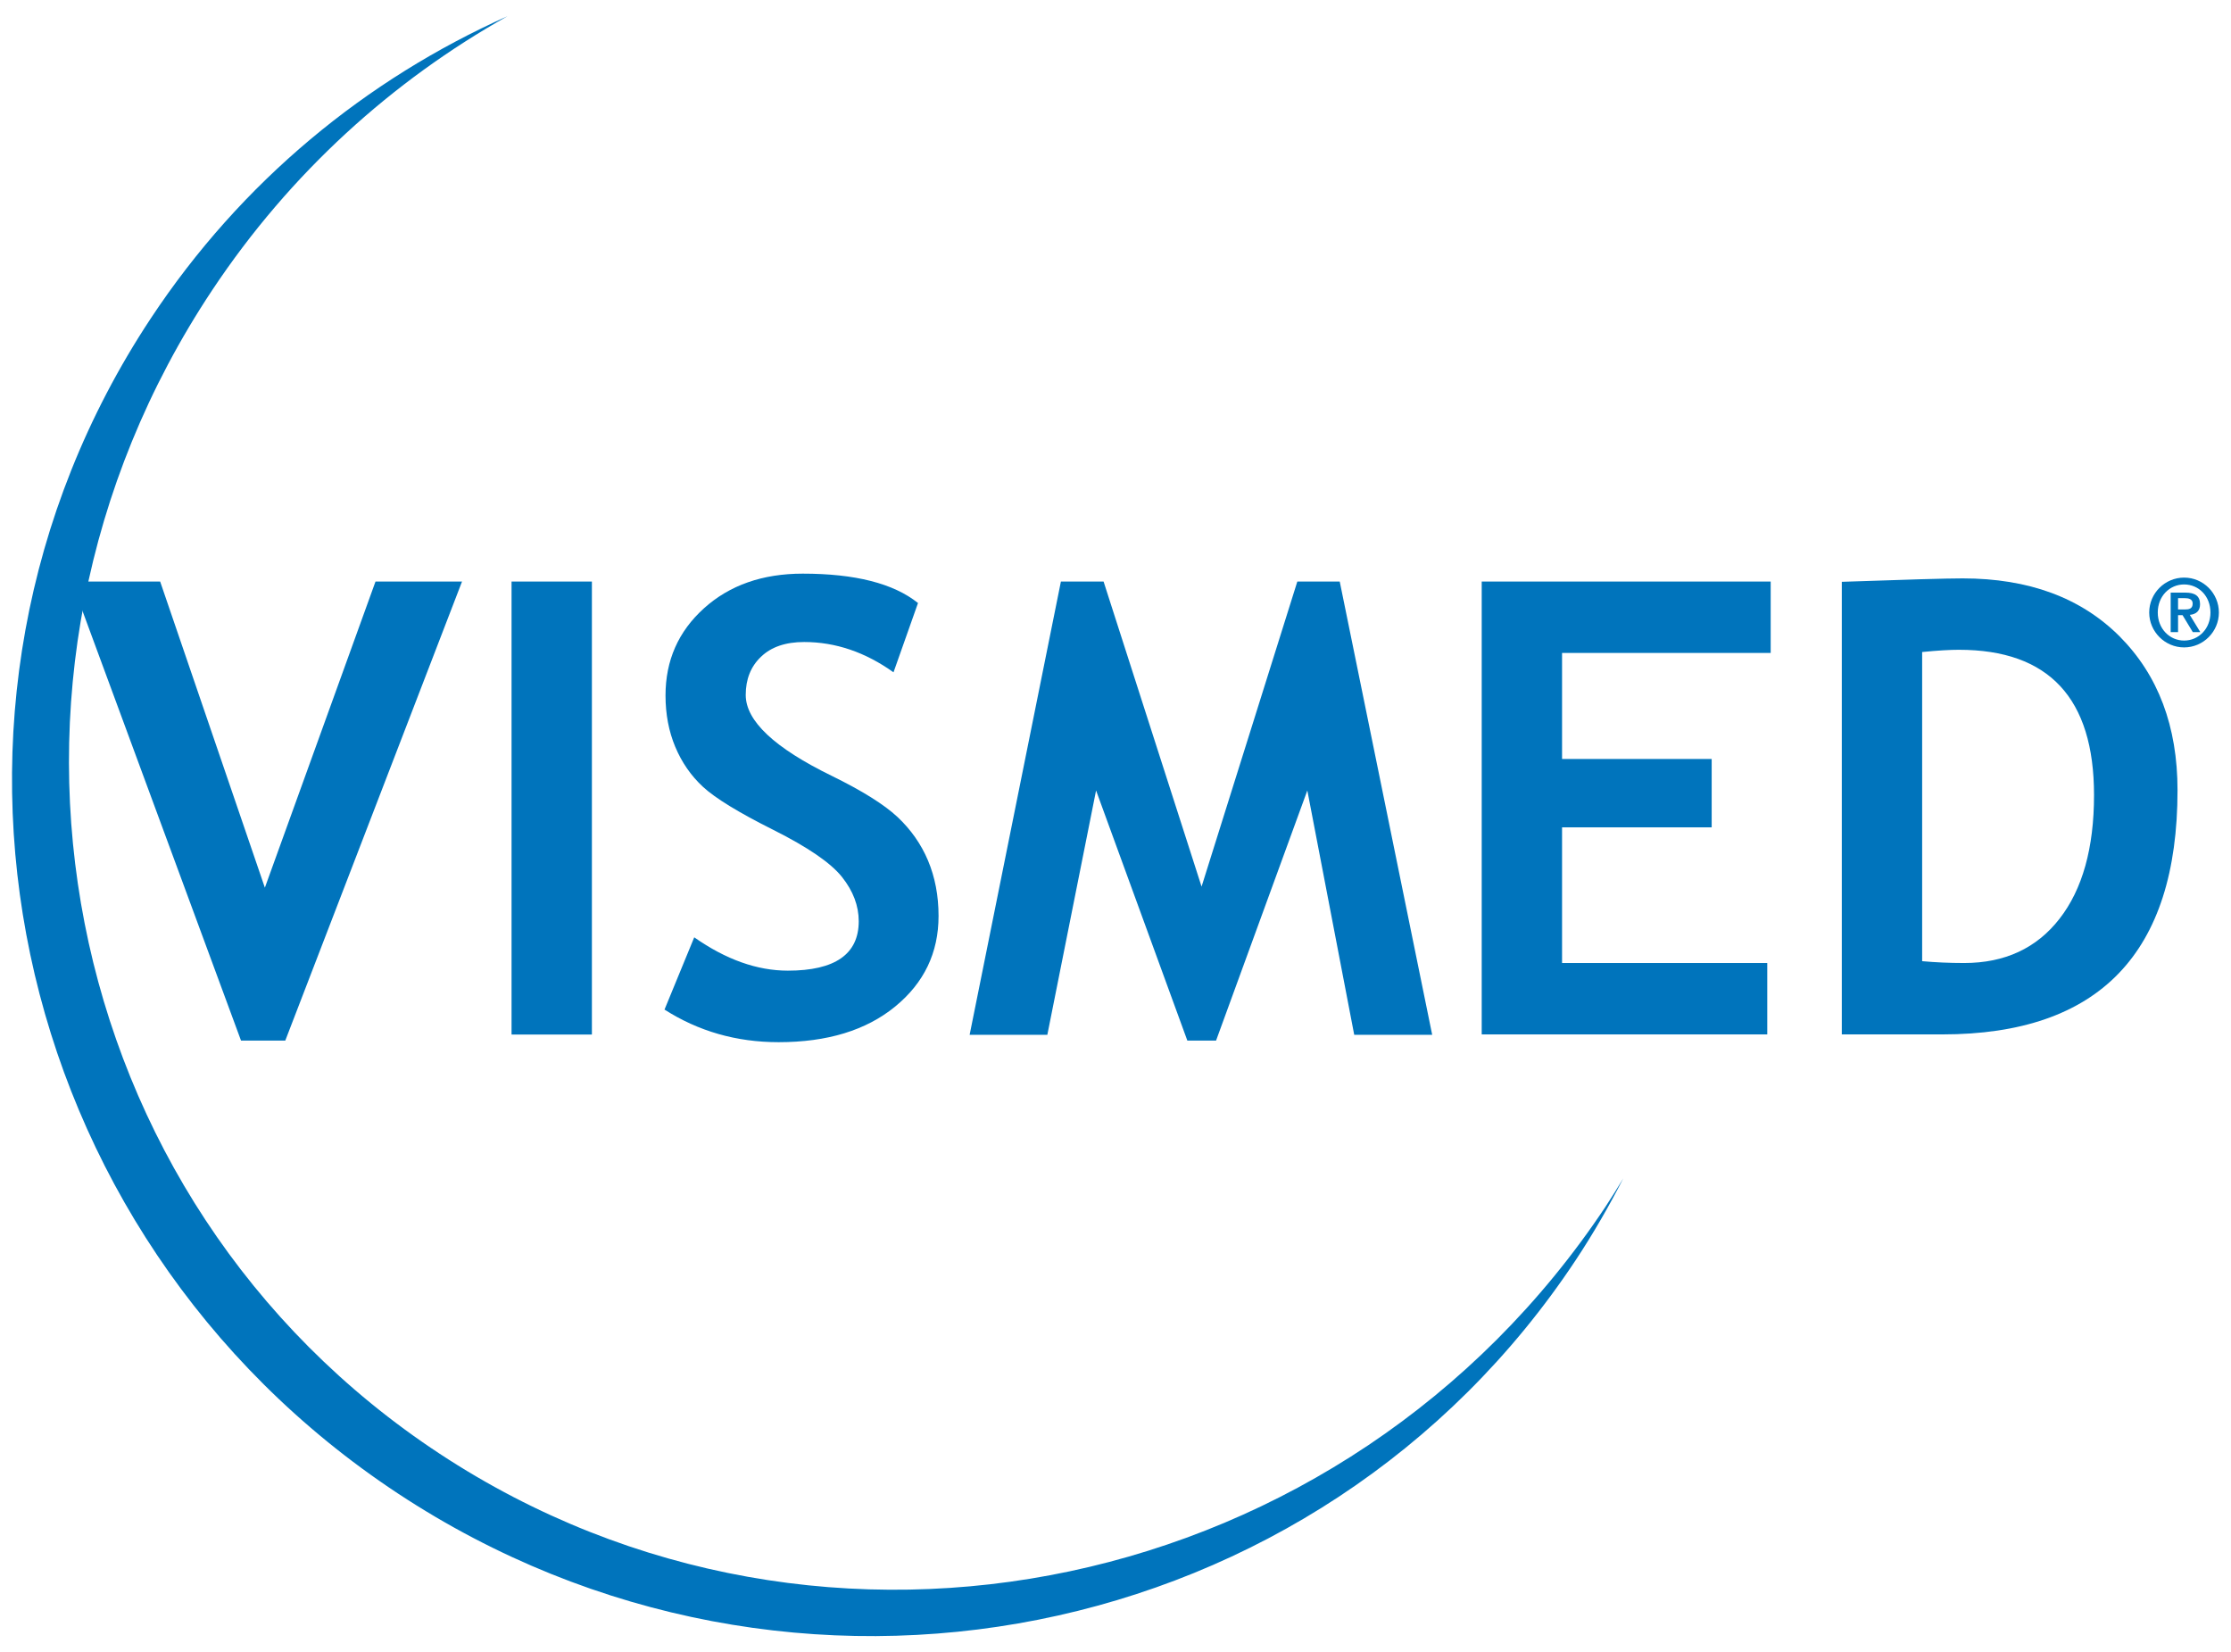
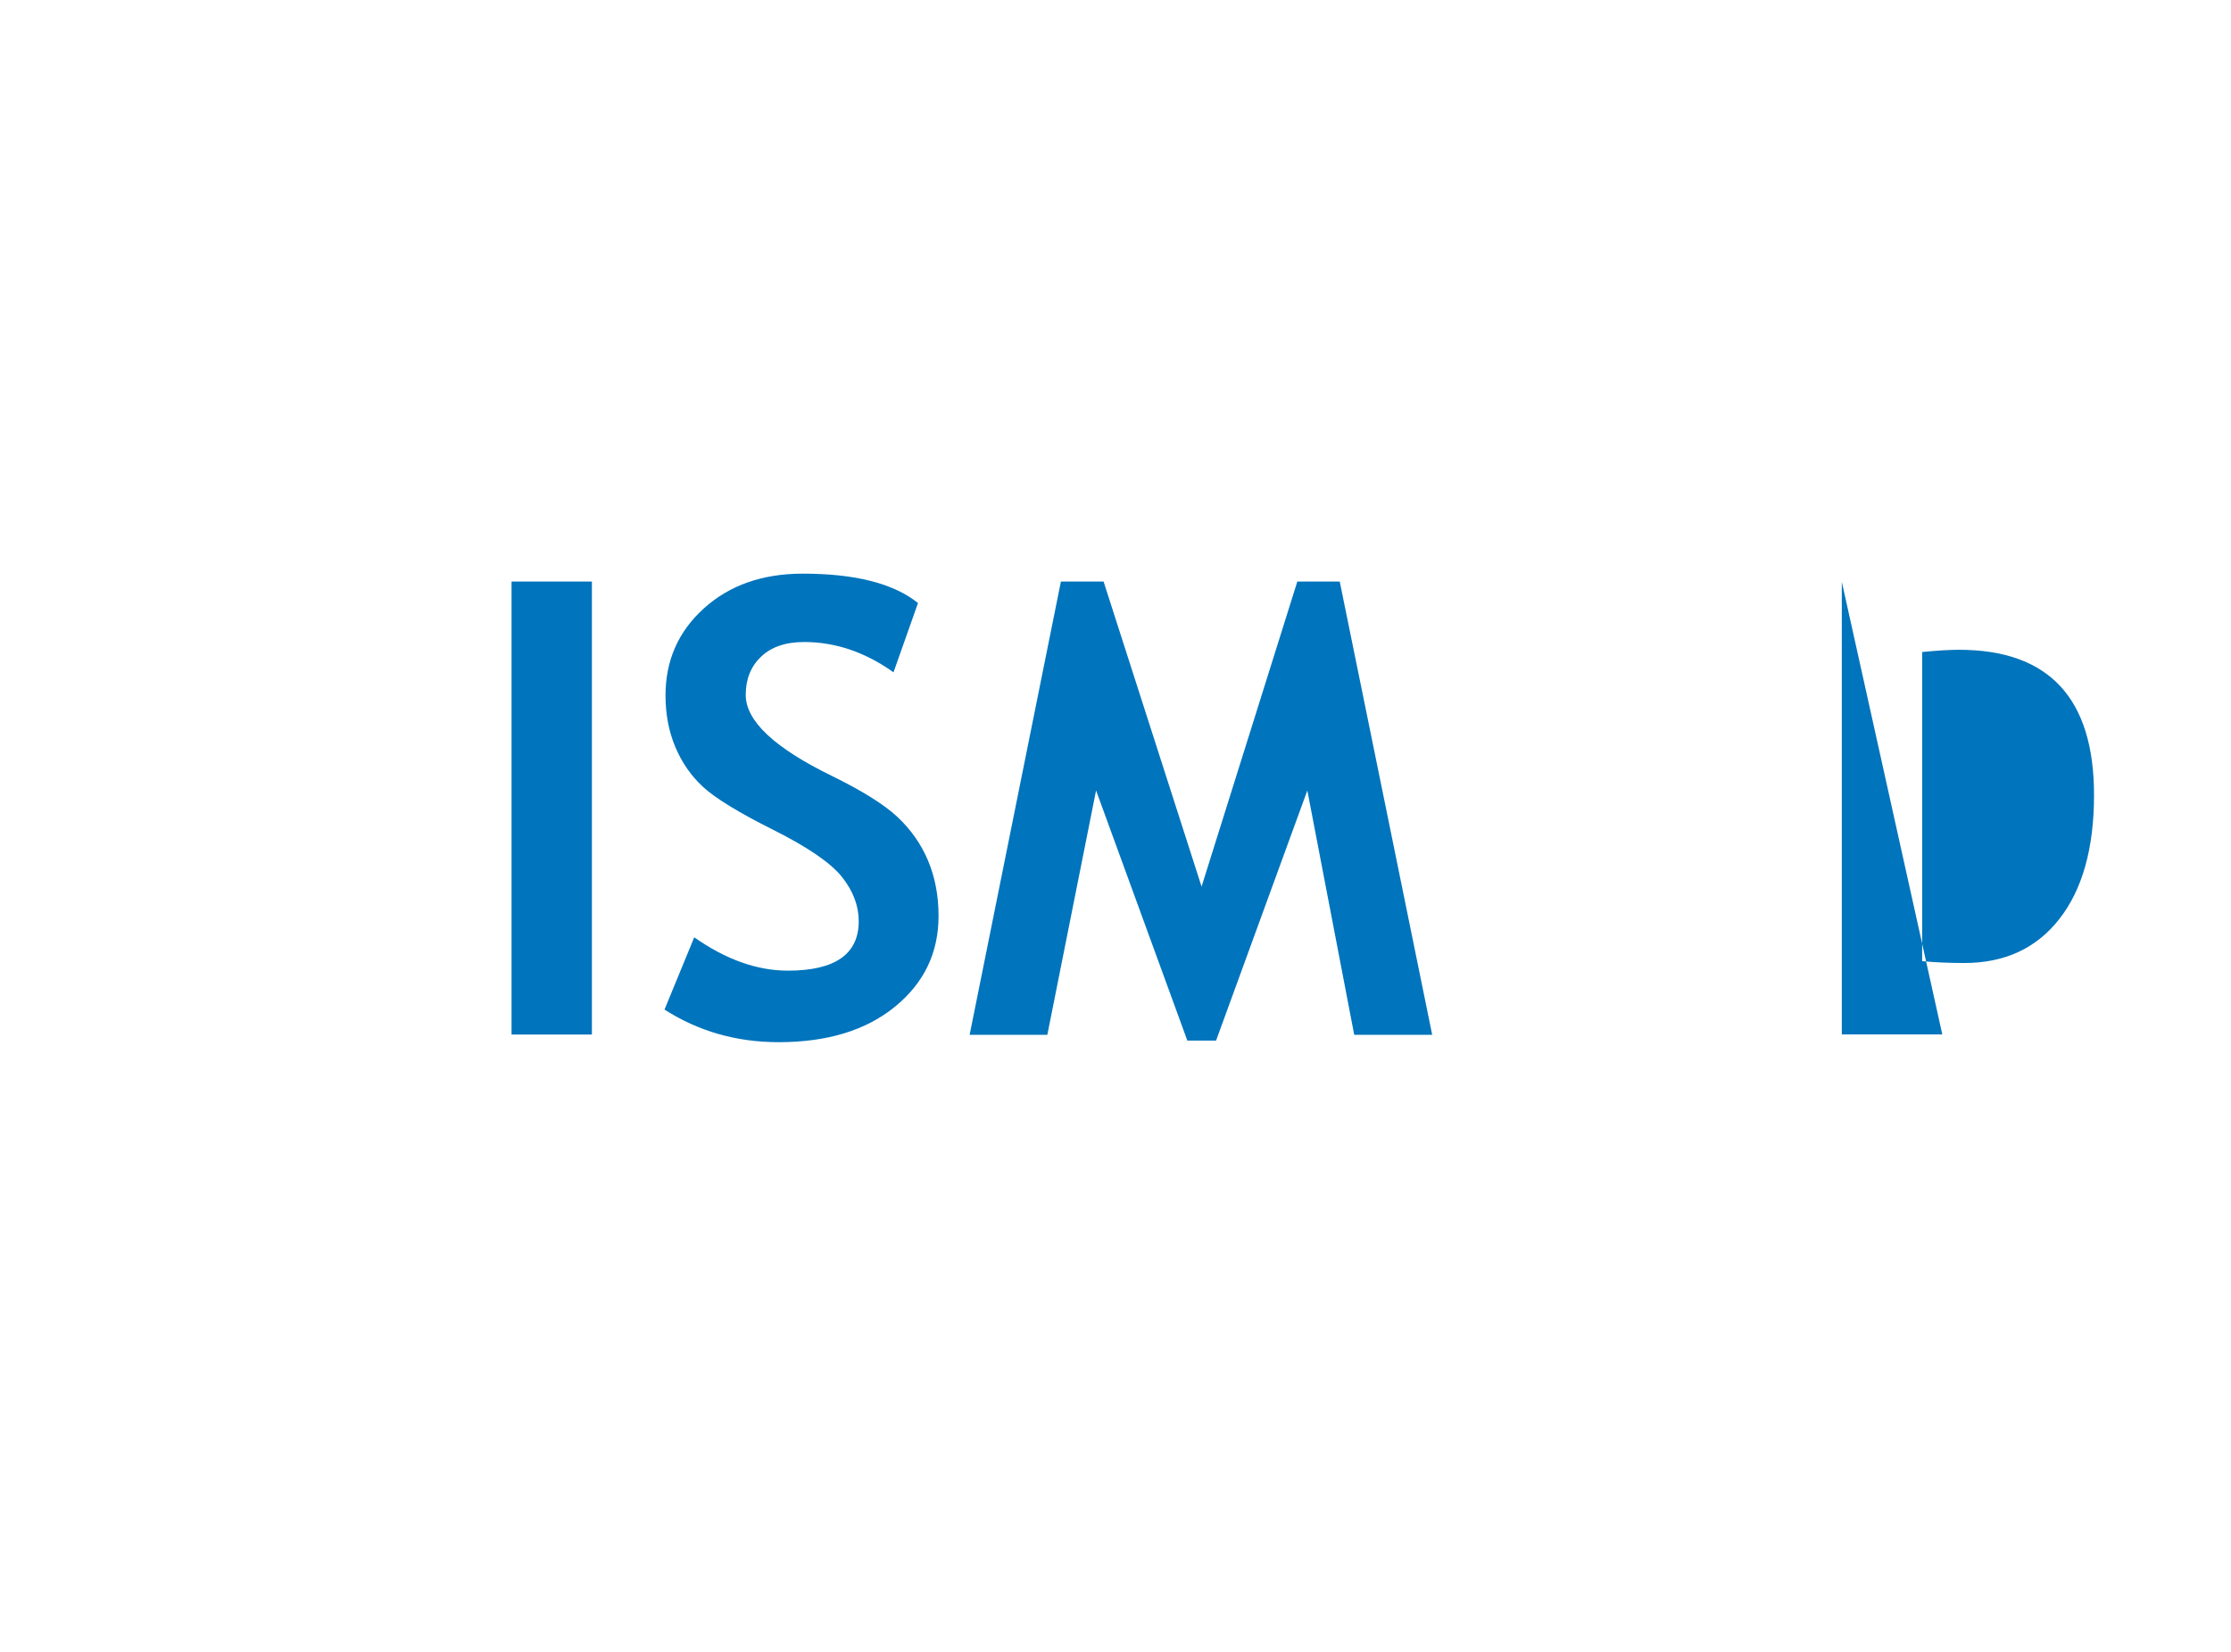
<svg xmlns="http://www.w3.org/2000/svg" id="Layer_1" version="1.1" viewBox="0 0 169.39 125.44">
  <defs>
    <style>
      .st0 {
        fill: #0074bc;
      }
    </style>
  </defs>
-   <path class="st0" d="M121.9,91.61c-19.67,29.58-59.29,37.98-88.51,18.76C4.18,91.16-3.55,51.61,16.11,22.03,22.04,13.11,29.8,6.13,38.53,1.23c-10.7,4.78-20.19,12.51-27.1,22.97C-8.08,53.73.33,93.66,30.21,113.38c29.89,19.71,69.93,11.77,89.45-17.75,1.33-2.01,2.51-4.07,3.59-6.17-.44.72-.88,1.44-1.35,2.15" />
-   <polyline class="st0" points="21.66 79 18.3 79 5.44 44.15 12.16 44.15 20.11 67.39 28.51 44.15 35.08 44.15" />
  <rect class="st0" x="38.84" y="44.15" width="6.1" height="34.39" />
  <path class="st0" d="M50.46,76.63l2.25-5.47c2.41,1.69,4.78,2.53,7.11,2.53,3.58,0,5.38-1.25,5.38-3.75,0-1.17-.42-2.29-1.27-3.36-.85-1.07-2.59-2.26-5.22-3.58-2.64-1.32-4.41-2.41-5.33-3.26-.92-.85-1.62-1.87-2.11-3.04-.49-1.17-.74-2.47-.74-3.9,0-2.66.97-4.86,2.92-6.62,1.94-1.75,4.44-2.63,7.5-2.63,3.97,0,6.89.74,8.75,2.23l-1.86,5.26c-2.14-1.53-4.41-2.3-6.78-2.3-1.41,0-2.5.37-3.28,1.12-.78.74-1.16,1.71-1.16,2.9,0,1.97,2.18,4.02,6.55,6.15,2.3,1.13,3.95,2.16,4.97,3.11,1.01.95,1.79,2.05,2.32,3.31.53,1.26.8,2.66.8,4.21,0,2.79-1.1,5.08-3.3,6.88-2.2,1.8-5.15,2.7-8.84,2.7-3.21,0-6.1-.83-8.69-2.49" />
  <polyline class="st0" points="108.74 78.56 102.82 78.56 99.26 60.01 92.33 79 90.15 79 83.22 60.01 79.52 78.56 73.62 78.56 80.55 44.15 83.79 44.15 91.23 67.31 98.5 44.15 101.72 44.15" />
-   <polyline class="st0" points="118.6 49.57 118.6 57.62 129.96 57.62 129.96 62.81 118.6 62.81 118.6 73.11 134.18 73.11 134.18 78.53 112.5 78.53 112.5 44.15 134.44 44.15 134.44 49.57" />
-   <path class="st0" d="M147.47,78.53h-7.63v-34.36c4.87-.17,7.93-.26,9.18-.26,5.01,0,8.98,1.47,11.91,4.4,2.93,2.94,4.4,6.83,4.4,11.68,0,12.36-5.95,18.54-17.86,18.54M145.94,49.5v23.47c.99.09,2.05.14,3.19.14,3.08,0,5.5-1.12,7.24-3.36,1.74-2.23,2.62-5.37,2.62-9.39,0-7.35-3.42-11.03-10.26-11.03-.66,0-1.59.05-2.79.17" />
-   <path class="st0" d="M163.18,46.5c0-1.46,1.19-2.65,2.65-2.65s2.64,1.19,2.64,2.65-1.19,2.65-2.64,2.65-2.65-1.19-2.65-2.65M167.83,46.5c0-1.24-.89-2.13-2-2.13s-2,.9-2,2.13.9,2.13,2,2.13,2-.89,2-2.13M164.81,44.99h1.12c.72,0,1.11.25,1.11.88,0,.51-.29.76-.78.81l.8,1.31h-.57l-.78-1.29h-.34v1.29h-.56v-3ZM165.37,46.27h.49c.33,0,.62-.04.62-.45,0-.35-.32-.41-.61-.41h-.5v.86Z" />
+   <path class="st0" d="M147.47,78.53h-7.63v-34.36M145.94,49.5v23.47c.99.09,2.05.14,3.19.14,3.08,0,5.5-1.12,7.24-3.36,1.74-2.23,2.62-5.37,2.62-9.39,0-7.35-3.42-11.03-10.26-11.03-.66,0-1.59.05-2.79.17" />
</svg>